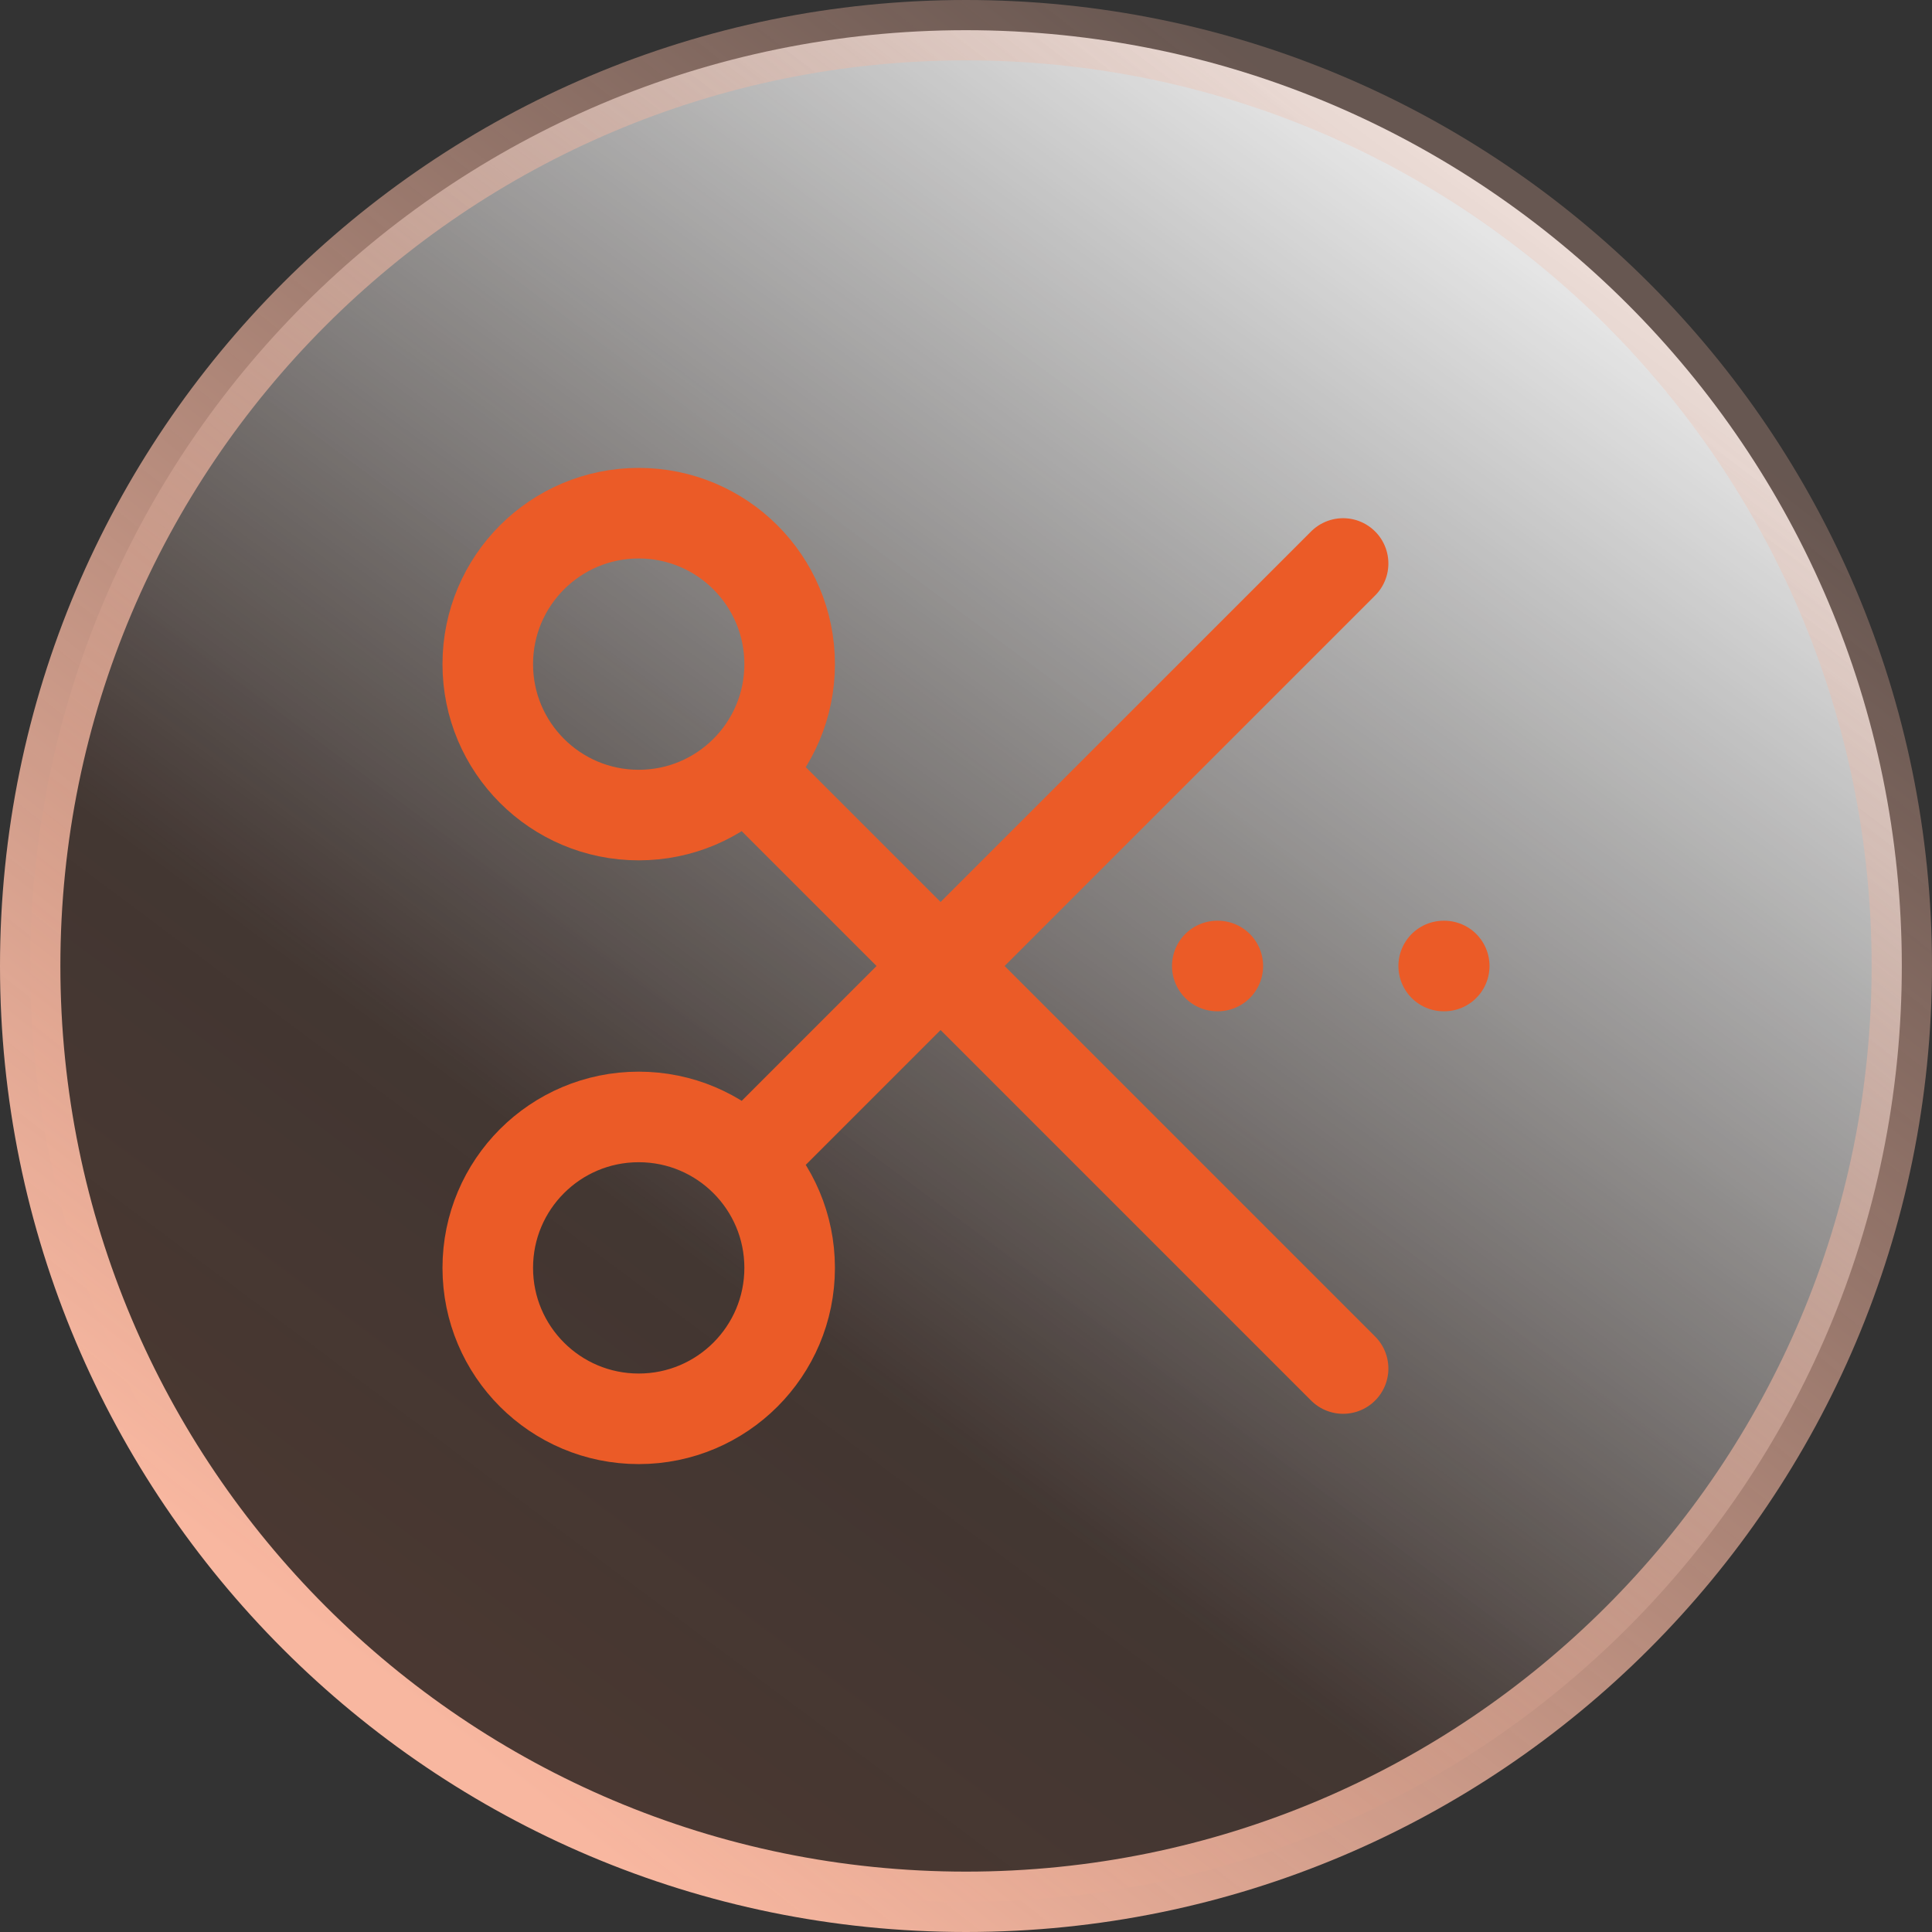
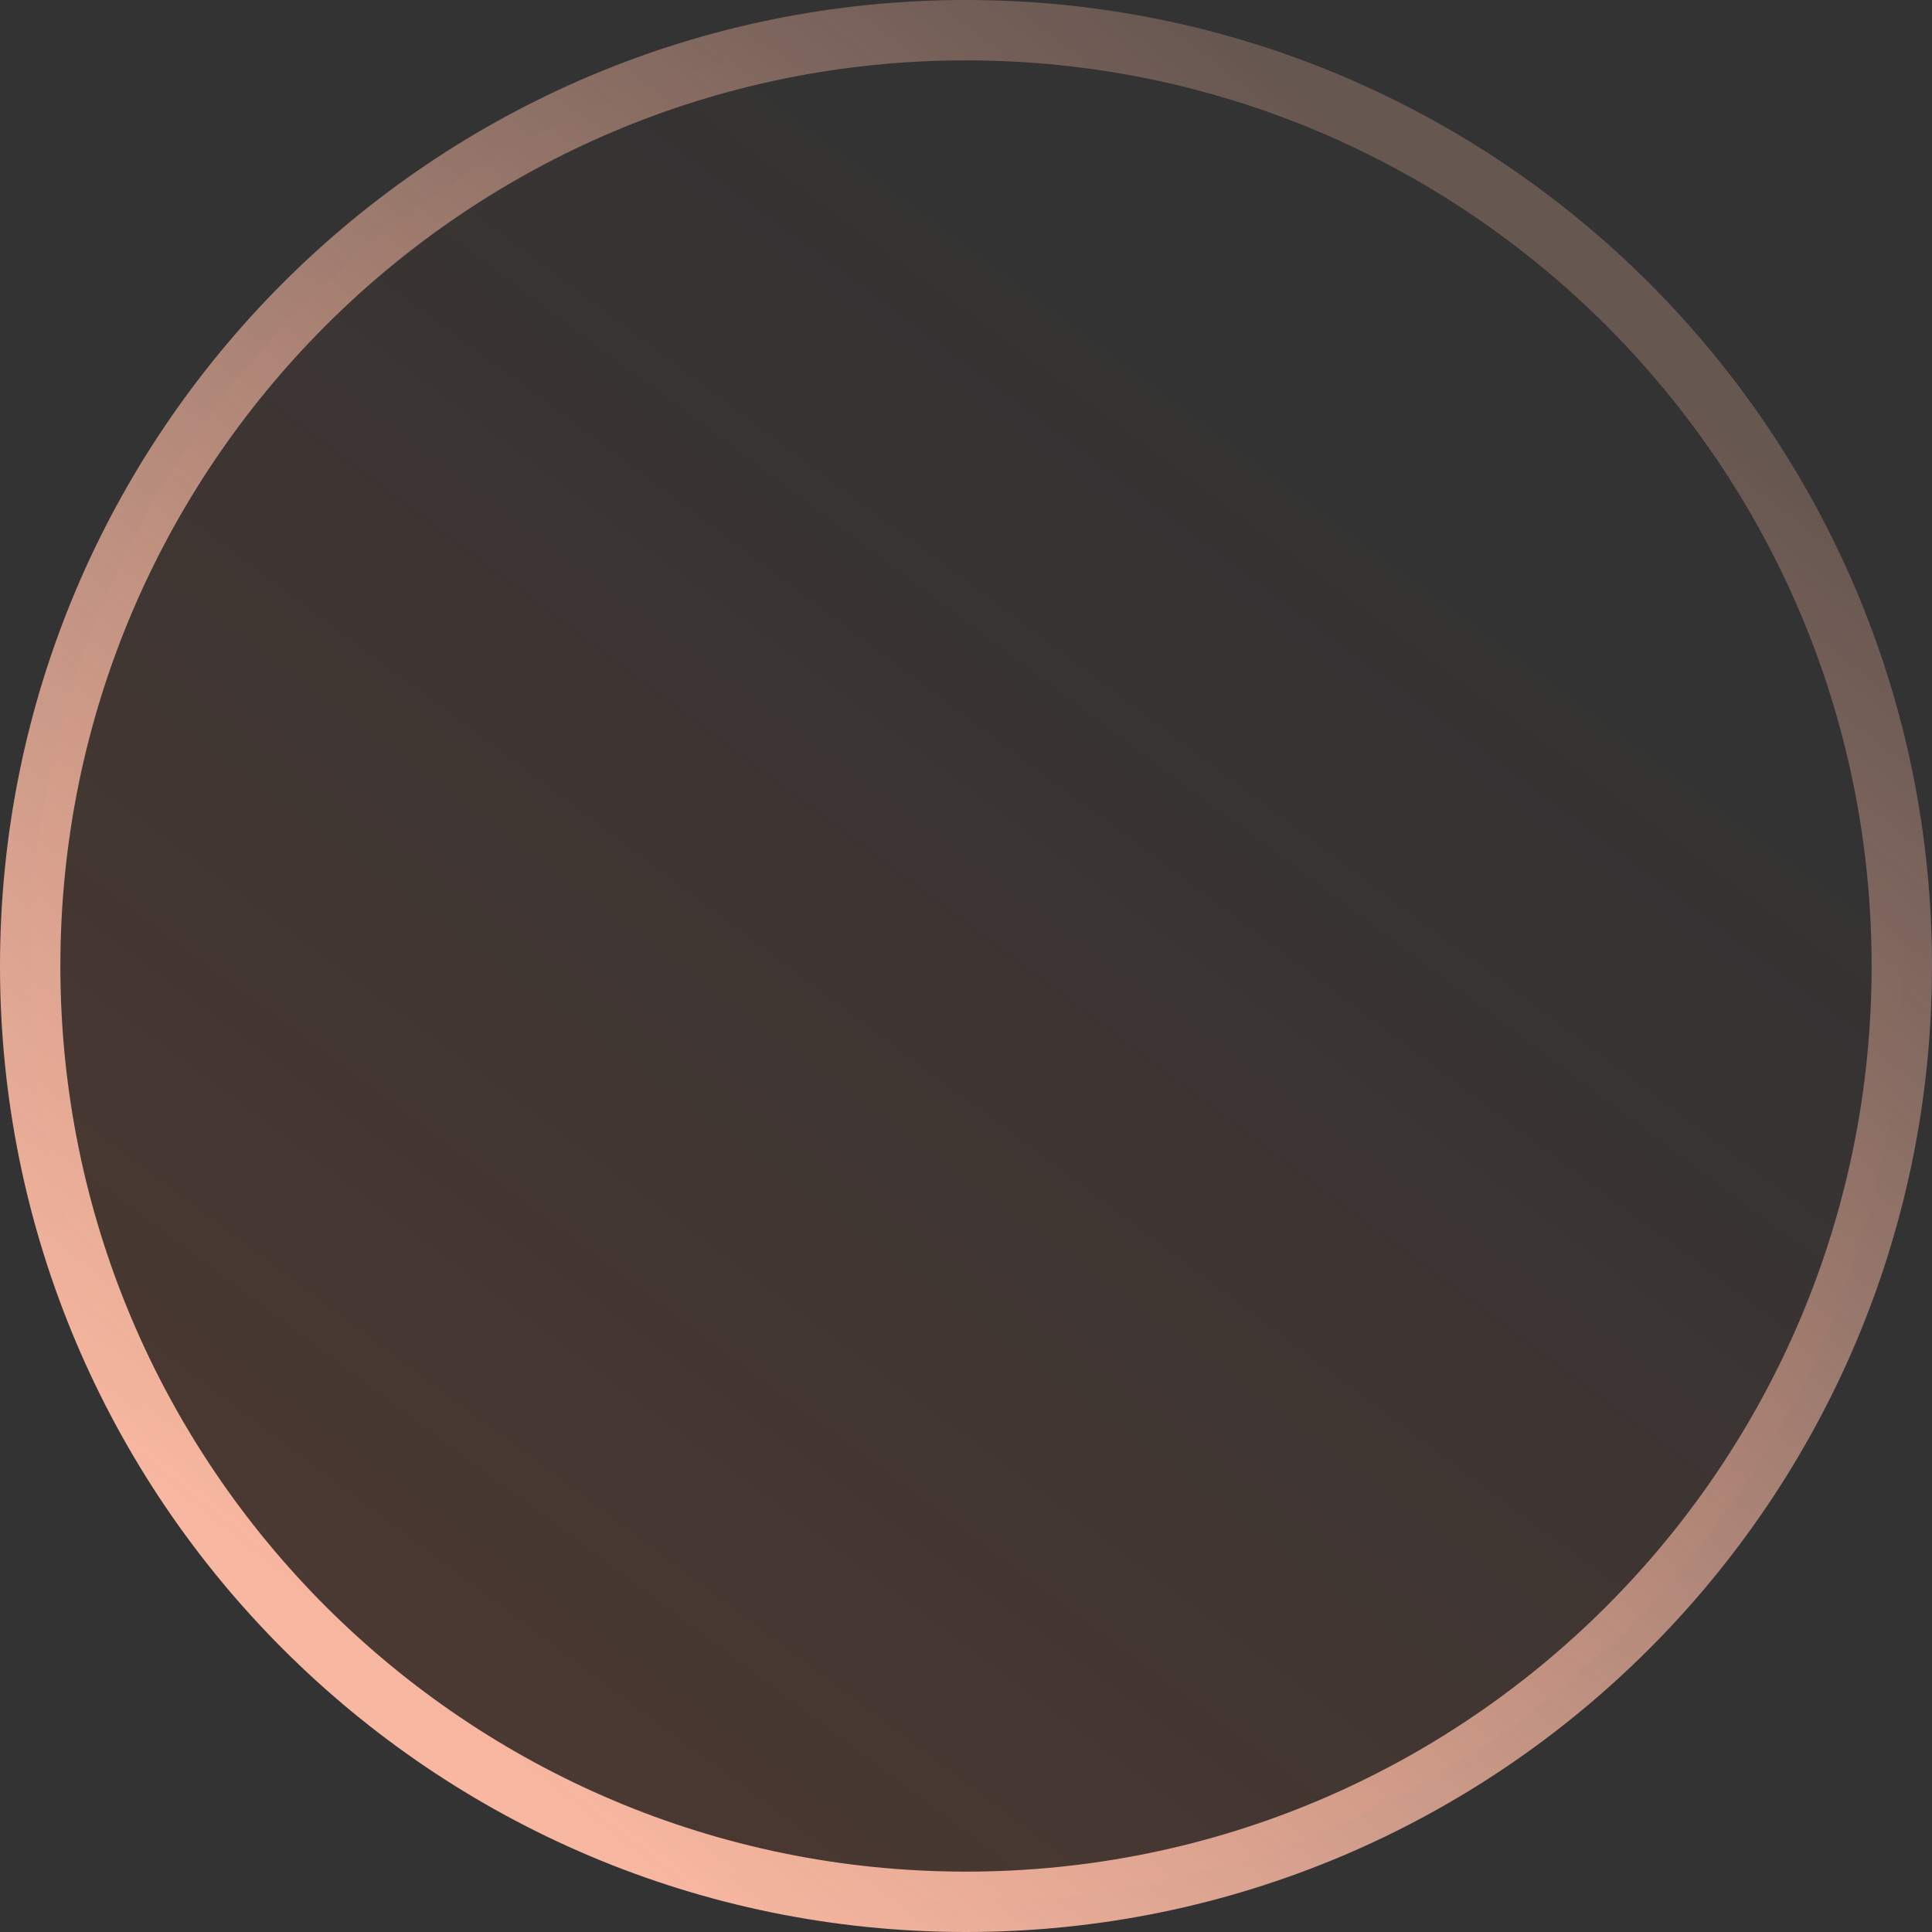
<svg xmlns="http://www.w3.org/2000/svg" width="32" height="32" viewBox="0 0 32 32" fill="none">
  <rect x="0" y="0" width="32" height="32" fill="#333333" stroke="none" />
  <path d="M16 0.5C24.56 0.5 31.5 7.44 31.5 16C31.5 24.56 24.56 31.5 16 31.5C7.44 31.5 0.5 24.56 0.5 16C0.5 7.44 7.44 0.5 16 0.5Z" fill="url(#paint0_linear_326_30)" fill-opacity="0.2" />
-   <path d="M16 0.5C24.56 0.5 31.5 7.44 31.5 16C31.5 24.56 24.56 31.5 16 31.5C7.44 31.5 0.5 24.56 0.5 16C0.5 7.44 7.44 0.5 16 0.5Z" fill="url(#paint1_linear_326_30)" />
  <path d="M16 0.5C24.56 0.5 31.5 7.44 31.5 16C31.5 24.56 24.56 31.5 16 31.5C7.44 31.5 0.5 24.56 0.5 16C0.5 7.44 7.44 0.5 16 0.5Z" stroke="url(#paint2_linear_326_30)" />
-   <path d="M22.246 9.333L12.662 18.917M12.662 13.083L22.246 22.667M20.162 16H20.171M23.912 16H23.921M10.579 8.5C11.96 8.5 13.079 9.619 13.079 11C13.079 12.381 11.96 13.5 10.579 13.5C9.198 13.5 8.079 12.381 8.079 11C8.079 9.619 9.198 8.5 10.579 8.5ZM10.579 18.5C11.96 18.5 13.079 19.619 13.079 21C13.079 22.381 11.96 23.5 10.579 23.5C9.198 23.5 8.079 22.381 8.079 21C8.079 19.619 9.198 18.5 10.579 18.5Z" stroke="#EB5B27" stroke-width="1.5" stroke-linecap="round" stroke-linejoin="round" />
  <defs>
    <linearGradient id="paint0_linear_326_30" x1="-6.407" y1="37.321" x2="18.251" y2="4.325" gradientUnits="userSpaceOnUse">
      <stop stop-color="#EB5B26" />
      <stop offset="1" stop-color="#EB5B26" stop-opacity="0" />
    </linearGradient>
    <linearGradient id="paint1_linear_326_30" x1="28.289" y1="2.62" x2="8.492" y2="29.616" gradientUnits="userSpaceOnUse">
      <stop stop-color="white" />
      <stop offset="0.736" stop-color="white" stop-opacity="0" />
    </linearGradient>
    <linearGradient id="paint2_linear_326_30" x1="6" y1="27.5" x2="24.496" y2="3.997" gradientUnits="userSpaceOnUse">
      <stop stop-color="#F8B7A0" />
      <stop offset="1" stop-color="#F6B8A2" stop-opacity="0.27" />
    </linearGradient>
  </defs>
</svg>